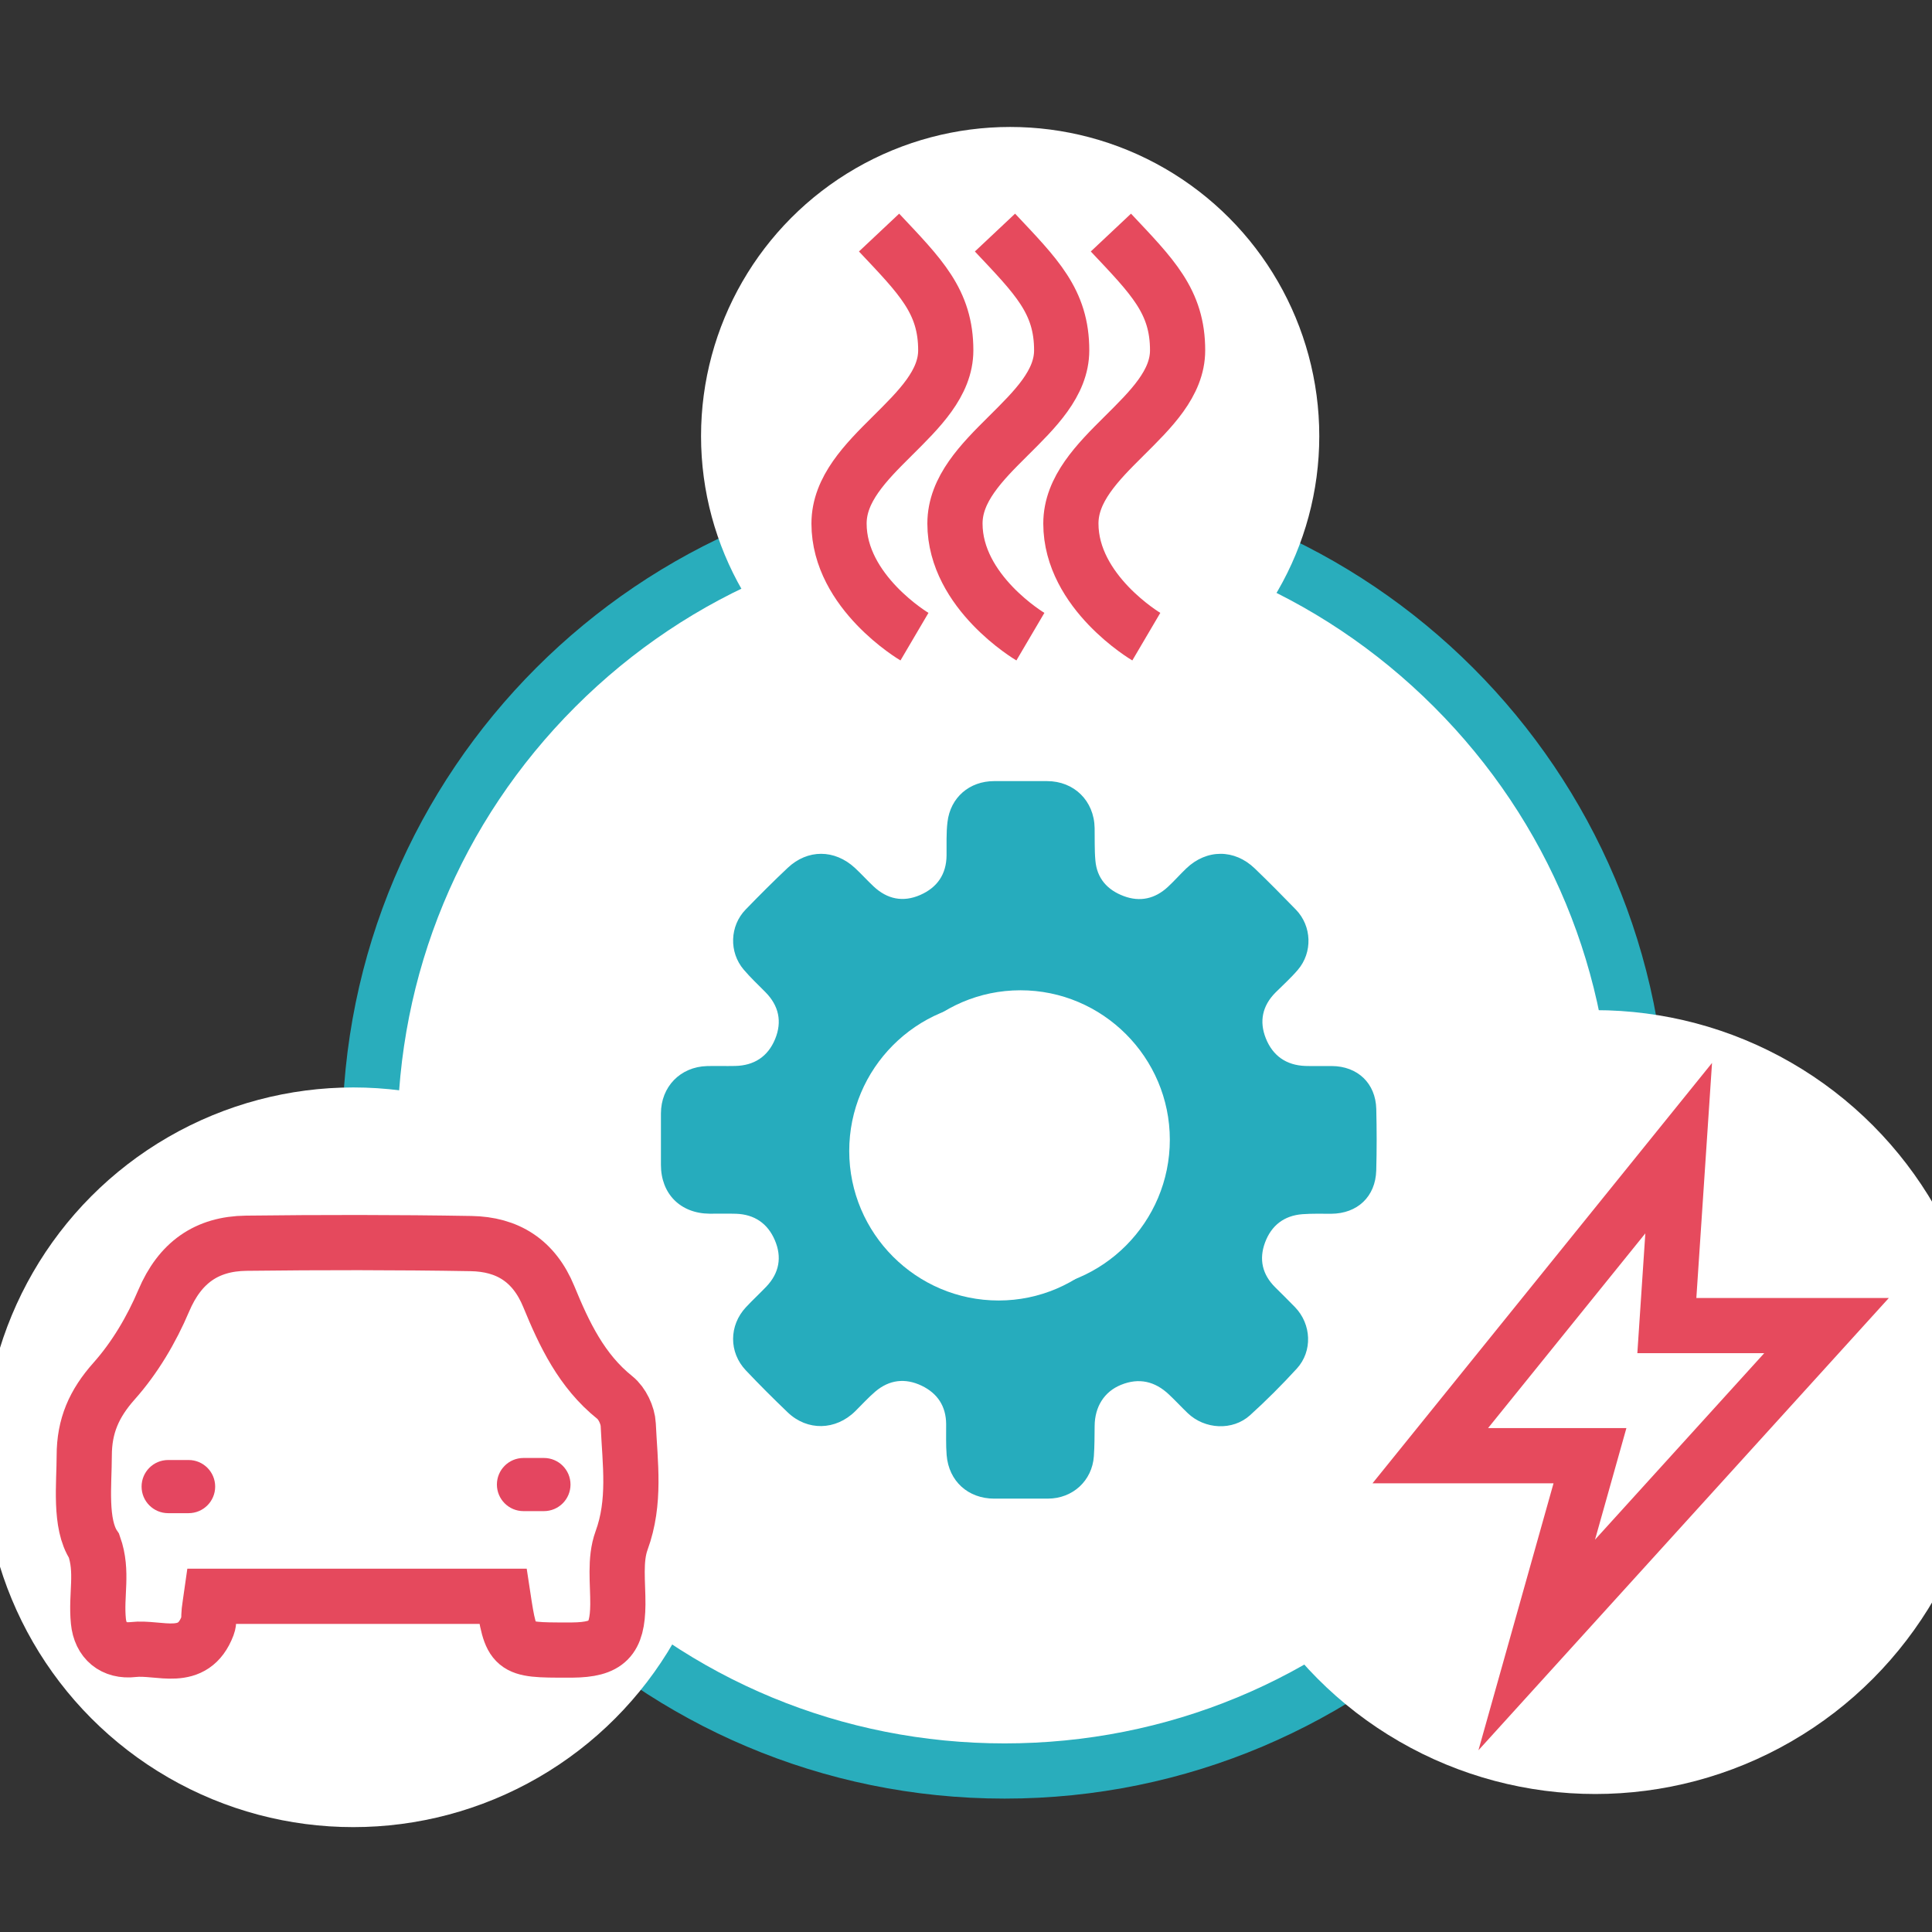
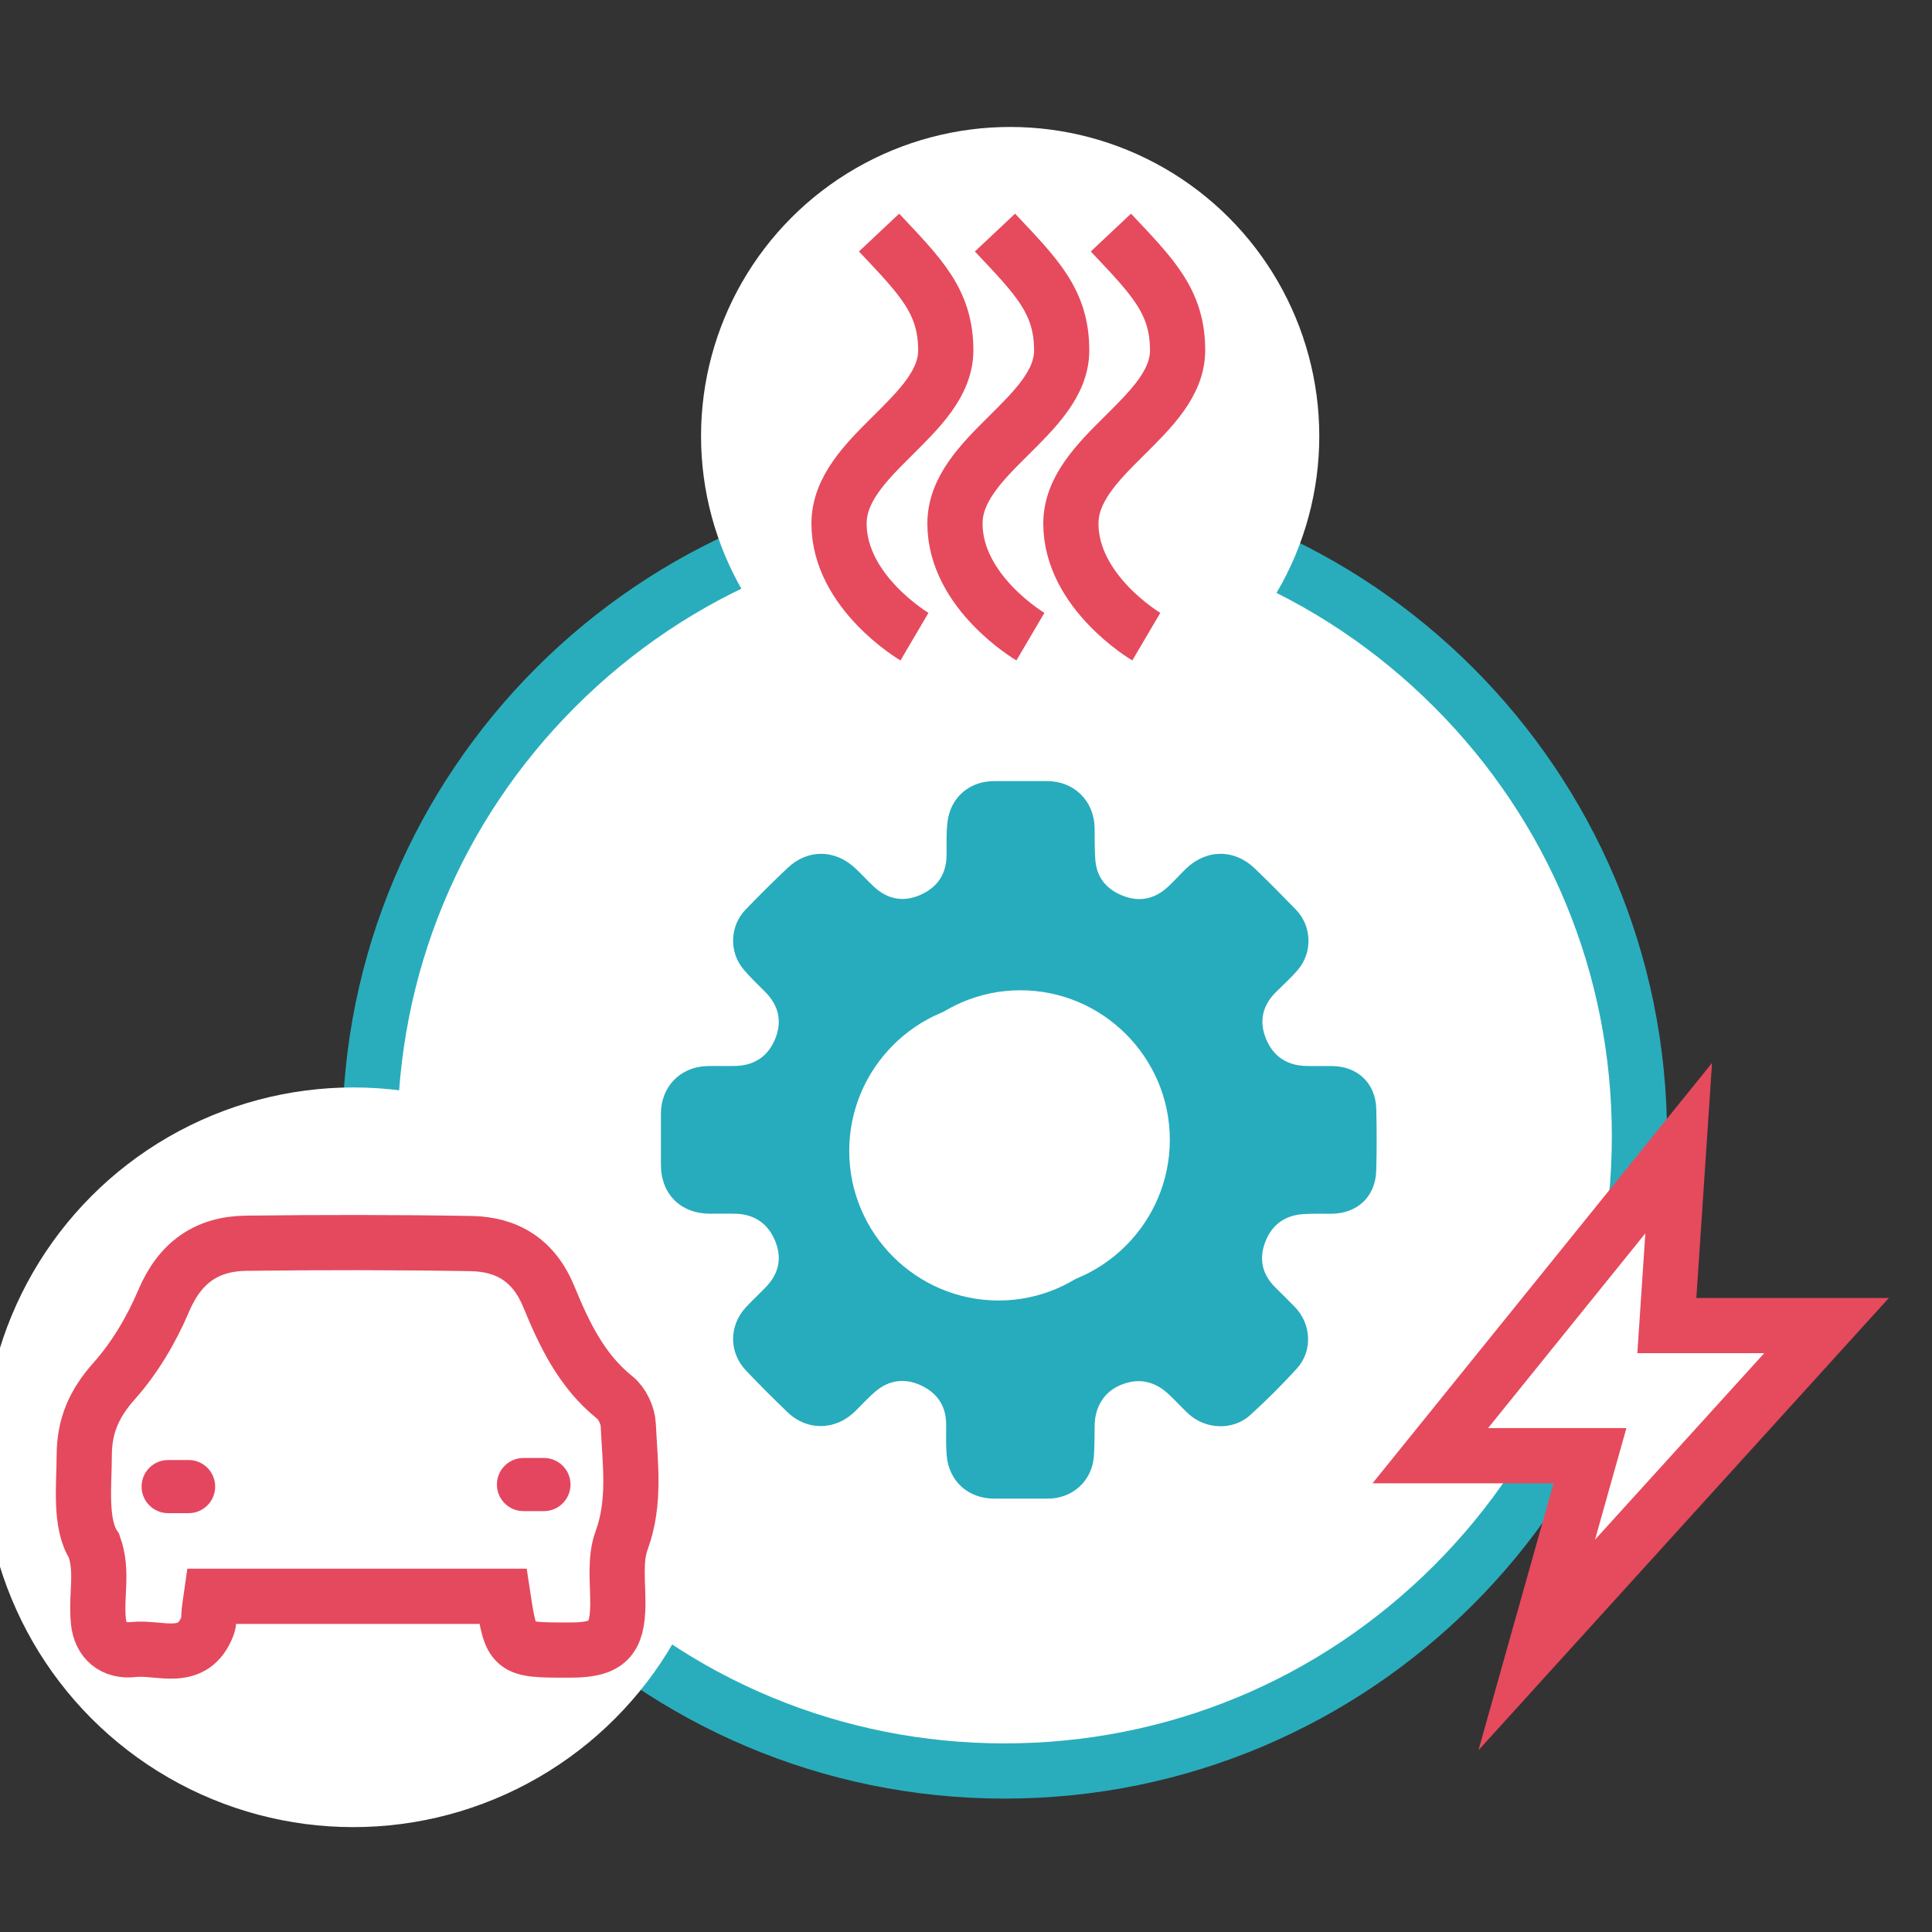
<svg xmlns="http://www.w3.org/2000/svg" version="1.1" x="0px" y="0px" width="350px" height="350px" viewBox="0 0 350 350" enable-background="new 0 0 350 350" xml:space="preserve">
  <rect x="0" y="0" width="350" height="350" fill="#333333" stroke="none" />
  <g id="wasserstoffherstellung" display="none">
    <path display="inline" fill="none" stroke="#26ADBE" stroke-width="10" stroke-miterlimit="10" d="M284.514,177.351   c0,60.745-49.254,110-110,110c-60.745,0-110-49.255-110-110c0-60.746,49.256-110,110-110   C235.26,67.351,284.514,116.605,284.514,177.351z" />
    <circle display="inline" fill="#FFFFFF" stroke="#26ADBE" stroke-width="8.814" stroke-miterlimit="10" cx="69.03" cy="81.963" r="60" />
    <circle display="inline" fill="#FFFFFF" stroke="#26ADBE" stroke-width="8.814" stroke-miterlimit="10" cx="281.697" cy="82.629" r="60" />
    <circle display="inline" fill="#FFFFFF" stroke="#26ADBE" stroke-width="8.814" stroke-miterlimit="10" cx="281.697" cy="273.629" r="60" />
    <circle display="inline" fill="#FFFFFF" stroke="#26ADBE" stroke-width="8.814" stroke-miterlimit="10" cx="69.697" cy="273.629" r="60" />
    <path display="inline" fill-rule="evenodd" clip-rule="evenodd" fill="#FFFFFF" stroke="#E64A5D" stroke-width="10" stroke-miterlimit="10" d="   M276.887,237.74c0,0,29.777,16.221,33.467,40.396c3.689,24.173-13.859,27.579-16.688,28.8c-2.08,0.897-23.697,3.878-28.375-12.331   C258.807,272.131,273.703,269.779,276.887,237.74z" />
    <path display="inline" fill-rule="evenodd" clip-rule="evenodd" fill="#E64A5D" d="M273.967,302.296c0,0-1.168-10.333,2.332-17.333   s7.5-7.167,8-16.667s4.75,7.834,10,13.834s13.309,12.535,11.416,14.333C295.715,305.963,273.967,302.296,273.967,302.296z" />
    <g display="inline">
      <g>
        <path fill="#27ADBE" d="M195.839,202.854h-13.43v-23.7h-20.225v23.7h-13.509v-56.406h13.509v21.567h20.225v-21.567h13.43V202.854     z" />
      </g>
    </g>
    <g display="inline">
      <g>
        <path fill="#27ADBE" d="M221.975,219.354h-22.859v-5.175l7.965-8.056c1.62-1.68,2.909-3.06,3.87-4.14     c0.96-1.08,1.643-2.032,2.047-2.857c0.405-0.825,0.608-1.702,0.608-2.632c0-1.141-0.331-1.973-0.99-2.498     c-0.66-0.524-1.516-0.787-2.565-0.787c-1.11,0-2.221,0.285-3.33,0.854c-1.11,0.57-2.311,1.396-3.6,2.476l-4.186-4.906     c0.93-0.839,1.928-1.627,2.993-2.361c1.064-0.735,2.302-1.335,3.712-1.801c1.41-0.465,3.12-0.697,5.131-0.697     c2.159,0,4.012,0.383,5.557,1.147s2.745,1.8,3.601,3.104c0.854,1.306,1.282,2.799,1.282,4.479c0,1.8-0.345,3.436-1.035,4.904     c-0.69,1.471-1.71,2.926-3.06,4.365c-1.351,1.439-3,3.061-4.95,4.859l-3.33,3.061v0.27h13.14V219.354z" />
      </g>
    </g>
    <path display="inline" fill="#FFFFFF" stroke="#E64A5D" stroke-width="8.814" stroke-miterlimit="10" d="M251.881,53.998   c0,0-0.873,49.972,0,52.008c0.871,2.034,12.807,11.305,14.846,11.305c2.035,0,22.701,1.359,27.359,0.228   c4.656-1.13,20.375-17.865,20.959-19.674c0.582-1.809,1.166-23.519,0.287-24.646c-0.871-1.132-29.105-27.59-30.559-28.267   C283.314,44.271,254.791,52.413,251.881,53.998z" />
    <polyline display="inline" fill="none" stroke="#E64A5D" stroke-width="8.814" stroke-linecap="round" stroke-miterlimit="10" points="   315.332,73.218 284.48,85.202 293.795,115.049  " />
    <line display="inline" fill="none" stroke="#E64A5D" stroke-width="8.814" stroke-linecap="round" stroke-miterlimit="10" x1="251.881" y1="53.998" x2="284.773" y2="85.227" />
    <path display="inline" fill="#FFFFFF" stroke="#E5495D" stroke-width="10" stroke-miterlimit="10" d="M69.809,238.938   c-3.809,0-20.209,26.233-24.328,39.072c-3.113,9.718,1.239,19.615,7.863,26.293c3.934,3.961,11.055,6.634,16.219,6.634   c4.299,0,14.317-1.537,21.871-12.531c4.443-6.46,6.451-16.248,0.982-26.54C87.712,263.01,72.819,238.938,69.809,238.938z" />
    <path display="inline" fill="none" stroke="#E64A5D" stroke-width="7" stroke-linecap="round" stroke-miterlimit="10" d="   M79.998,281.783c0,0-0.919,11.059-9.674,12.439" />
    <path display="inline" fill-rule="evenodd" clip-rule="evenodd" fill="none" stroke="#E64A5D" stroke-width="10" stroke-linecap="round" stroke-miterlimit="10" d="   M42.86,43.921c0,0,30.545,2.501,44.925,22.646s3.76,29.65,1.792,32.088c-1.447,1.793-15.584,11.651-28.912,1.099   S44.07,70.821,42.86,43.921z" />
    <path display="inline" fill-rule="evenodd" clip-rule="evenodd" fill="none" stroke="#E64A5D" stroke-width="10" stroke-linecap="round" stroke-miterlimit="10" d="   M67.011,79.029c0,0,23.25,23.25,21.5,43" />
    <path display="inline" fill-rule="evenodd" clip-rule="evenodd" fill="#FFFFFF" d="M289.465,312.838c0,0-6.762-9.438-7-13.875   c-0.223-4.19-0.053-8.499,1.613-11.499c1.668-3,2.721-4.834,2.721-4.834s1.334,5.166,4.334,7.833s7.779,8.167,9.445,12.001   c1.668,3.834,0.291,8.416,0.291,8.416S292.799,313.004,289.465,312.838z" />
    <polygon display="inline" fill="#FFFFFF" points="133.282,127.751 98.433,98.963 92.374,127.751 107.525,148.963  " />
    <polygon display="inline" fill="#FFFFFF" points="229.775,146.963 256.773,116.296 238.328,104.463 209.883,124.297  " />
    <polygon display="inline" fill="#FFFFFF" points="215.373,227.175 250.221,255.963 256.281,227.175 241.129,205.963  " />
    <polygon display="inline" fill="#FFFFFF" points="115.53,210.962 87.382,245.037 115.53,250.962 136.271,236.147  " />
  </g>
  <g id="geschichte" display="none">
    <path display="inline" fill="#FFFFFF" stroke="#E64A5D" stroke-width="9" stroke-miterlimit="10" d="M143.873,258.667   c-17.333-5.333-32,2-40.667,4.667s-20,7.167-45.333,10c-4.484,0.501-30,37.333-31.333,40.667c-1.333,3.333,54.667,0,73.333-6   c11.976-3.85,21.333-10,29.333-10s14.667,12.666,15.333,14l30.667,0.25v-22.917C175.207,289.333,161.206,264,143.873,258.667z" />
    <path display="inline" fill="none" stroke="#E64A5D" stroke-width="9" stroke-miterlimit="10" d="M49.873,273.333" />
    <path display="inline" fill="#FFFFFF" stroke="#E64A5D" stroke-width="9" stroke-miterlimit="10" d="M206.851,258.667   c17.333-5.333,32,2,40.667,4.667c8.666,2.667,20,7.167,45.333,10c4.484,0.501,29.999,37.333,31.333,40.667   c1.334,3.333-54.666,0-73.333-6c-11.976-3.85-21.333-10-29.333-10s-14.668,12.666-15.334,14l-30.667,0.25v-22.917   C175.517,289.333,189.518,264,206.851,258.667z" />
    <path display="inline" fill="none" stroke="#E5495D" stroke-width="10" stroke-linecap="round" stroke-miterlimit="10" d="   M58.207,252c15.5,0.5,45.5-16.5,66.5-20.5s37,10,41.5,19s5.5,15.5,10,28" />
    <path display="inline" fill="none" stroke="#E5495D" stroke-width="10" stroke-linecap="round" stroke-miterlimit="10" d="   M174.707,276.5c0,0,10.833-25.167,20-32.5c8.911-7.131,20-12.25,31.5-8.25s20.07,11.761,39,14.75c14.25,2.25,20,2.25,26.5,2.25" />
    <path display="inline" fill="none" stroke="#26ACBD" stroke-width="11.07" stroke-linecap="round" stroke-miterlimit="10" d="   M169.954,231.918c12.97-36.2,46.255-147.209,142.879-195.124c-22.53,71.161-50.479,92.314-50.479,92.314l-23.394,6.726   l14.262,17.98c0,0-26.373,40.183-53.487,36.679c-27.114-3.504-29.38-15.451-34.341-29.091s17.074-2.051,17.074-2.051l-10.16-26.303   c0,0,7.678-22.989,13.02-27.902c5.341-4.913,25.134-1.122,25.134-1.122l-2.1-25.373c0,0,35.96-28.523,50.577-33.246   c14.618-4.723,44.5-18.413,58.641-21.179" />
    <path display="inline" fill="#E5495D" d="M210.54,319c0,3.498-2.835,6.333-6.333,6.333H145.54c-3.498,0-6.333-2.835-6.333-6.333   l0,0c0-3.498,2.835-6.334,6.333-6.334h58.667C207.705,312.667,210.54,315.502,210.54,319L210.54,319z" />
  </g>
  <g id="wasserstoffvorkommen" display="none">
    <g display="inline">
      <path fill="#E5495D" d="M165.207,39.667c33.833,0,65.643,13.176,89.567,37.1c23.924,23.924,37.1,55.733,37.1,89.566    c0,33.834-13.176,65.643-37.1,89.568C230.85,279.825,199.04,293,165.207,293s-65.642-13.176-89.566-37.1    c-23.924-23.925-37.1-55.733-37.1-89.568c0-33.833,13.176-65.643,37.1-89.566C99.564,52.842,131.373,39.667,165.207,39.667     M165.207,29.667c-75.479,0-136.666,61.188-136.666,136.667C28.541,241.812,89.728,303,165.207,303    c75.479,0,136.667-61.188,136.667-136.667C301.873,90.854,240.686,29.667,165.207,29.667L165.207,29.667z" />
    </g>
    <line display="inline" fill="none" stroke="#E5495D" stroke-width="10" stroke-linecap="round" stroke-miterlimit="10" x1="164.874" y1="35.333" x2="164.874" y2="145.333" />
    <line display="inline" fill="none" stroke="#E5495D" stroke-width="10" stroke-linecap="round" stroke-miterlimit="10" x1="34.541" y1="166.333" x2="147.541" y2="166.333" />
    <path display="inline" fill="none" stroke="#E5495D" stroke-width="10" stroke-linecap="round" stroke-miterlimit="10" d="   M173.541,34.667c0,0,58,24.667,65.333,92.667" />
    <path display="inline" fill="none" stroke="#E5495D" stroke-width="10" stroke-linecap="round" stroke-miterlimit="10" d="   M64.207,245.333c0,0,42-14.667,72-13.333" />
    <path display="inline" fill="none" stroke="#E5495D" stroke-width="10" stroke-linecap="round" stroke-miterlimit="10" d="   M153.541,35.333c0,0-70.666,29.333-68,131.333S149.207,296.5,149.207,296.5" />
    <path display="inline" fill="none" stroke="#E5495D" stroke-width="10" stroke-linecap="round" stroke-miterlimit="10" d="   M64.207,82.667c0,0,23.334,17.333,99.334,17.333c76,0,103.333-16,103.333-16" />
    <path display="inline" fill="#FFFFFF" stroke="#29ADBC" stroke-width="10" stroke-miterlimit="10" d="M294.541,223.667   c0,39.766-32.234,72-72,72c-39.768,0-72-32.234-72-72s32.233-72,72-72C262.307,151.667,294.541,183.901,294.541,223.667z" />
    <path display="inline" fill="#29ADBC" d="M322.428,325.887c-2.473,2.473-6.484,2.473-8.957,0l-41.482-41.484   c-2.475-2.473-2.475-6.483-0.002-8.957l0,0c2.475-2.473,6.484-2.473,8.959,0l41.482,41.484   C324.9,319.403,324.902,323.414,322.428,325.887L322.428,325.887z" />
    <g display="inline">
      <g>
        <path fill="#27ADBE" d="M237.006,251h-13.43v-23.701h-20.225V251h-13.51v-56.406h13.51v21.566h20.225v-21.566h13.43V251z" />
      </g>
    </g>
    <g display="inline">
      <g>
-         <path fill="#27ADBE" d="M263.141,267.5h-22.859v-5.176l7.965-8.055c1.621-1.68,2.91-3.061,3.871-4.141     c0.959-1.08,1.643-2.031,2.047-2.857c0.404-0.824,0.607-1.701,0.607-2.632c0-1.14-0.33-1.972-0.99-2.497     s-1.516-0.788-2.564-0.788c-1.111,0-2.221,0.286-3.33,0.854c-1.111,0.57-2.311,1.396-3.6,2.476l-4.186-4.905     c0.93-0.84,1.928-1.627,2.992-2.362s2.303-1.335,3.713-1.8s3.119-0.697,5.131-0.697c2.158,0,4.012,0.383,5.557,1.146     c1.545,0.766,2.744,1.801,3.6,3.105s1.283,2.798,1.283,4.478c0,1.8-0.346,3.436-1.035,4.905     c-0.691,1.471-1.711,2.925-3.061,4.365c-1.35,1.439-3,3.06-4.949,4.859l-3.33,3.061v0.27h13.139V267.5z" />
-       </g>
+         </g>
    </g>
  </g>
  <g id="chemie" display="none">
    <path display="inline" fill="none" stroke="#E64A5D" stroke-width="10" stroke-miterlimit="10" d="M218.045,88.108   c0,7.723-5.099,13.984-11.389,14.917h-58.578c-6.29-0.932-11.389-7.192-11.389-14.917v-2.473c0-7.724,5.099-13.985,11.389-13.985   h58.578c6.29,0,11.389,6.261,11.389,13.985V88.108z" />
    <path display="inline" fill="none" stroke="#E64A5D" stroke-width="10" stroke-miterlimit="10" d="M203.18,178.656   c0-5.492,0-22.119,0-22.119v-52.485h-48.047v52.485c0,0,0,16.627,0,22.119c0,27.293-72.292,89.446-72.292,117.583   c0,4.263,0,1.176,0,8.301c0,17.326,13.407,22.143,25.753,22.143c15.158,0,42.159,0,60.669,0c11.544,0,19.788,0,19.788,0   c18.51,0,45.511,0,60.669,0c12.346,0,25.753-4.816,25.753-22.143c0-7.125,0-4.038,0-8.301   C275.472,268.102,203.18,205.95,203.18,178.656z" />
    <path display="inline" fill="#26ACBD" d="M118.481,259.52c0,0-15.551,20.791-18.99,28.705c-1.608,3.7-2.374,7.441-2.374,15.771   c0,8.323,4.675,7.894,7.685,8.431c3.008,0.539,110.078,0,148.28,0c3.287,0,8.333-3.001,8.333-9.984   c0-6.979-0.486-12.396-7.598-22.063c-7.114-9.667-16.183-22.972-22.075-30.26c-3.187-3.941-10.057-5.013-20.504,2.291   c-7.664,5.357-11.238,11.031-24.85,11.031c-16.768,0-23.112-14.614-45.586-14.294C129.883,249.301,124.5,251.999,118.481,259.52z" />
    <ellipse display="inline" fill="#26ACBD" cx="187.972" cy="238.735" rx="15.195" ry="14.917" />
    <ellipse display="inline" fill="#26ACBD" cx="174.043" cy="189.013" rx="10.13" ry="9.944" />
    <ellipse display="inline" fill="#26ACBD" cx="180.691" cy="128.414" rx="6.014" ry="5.903" />
    <ellipse display="inline" fill="#26ACBD" cx="170.244" cy="52.898" rx="10.13" ry="9.944" />
    <ellipse display="inline" fill="#26ACBD" cx="191.138" cy="32.387" rx="4.749" ry="4.662" />
-     <ellipse display="inline" fill="#26ACBD" cx="196.202" cy="5.039" rx="3.799" ry="3.729" />
  </g>
  <g id="physik" display="none">
    <g display="inline">
      <path fill="#FFFFFF" d="M174.834,325.5c-80.596,0-146.166-65.57-146.166-146.168c0-80.597,65.57-146.167,146.166-146.167    C255.431,33.166,321,98.736,321,179.333C321,259.93,255.431,325.5,174.834,325.5z" />
      <g>
        <path fill="#29ADBC" d="M174.834,38.166c37.707,0,73.156,14.684,99.819,41.347C301.316,106.175,316,141.625,316,179.333     s-14.684,73.158-41.347,99.821S212.541,320.5,174.834,320.5s-73.157-14.684-99.819-41.347     c-26.663-26.663-41.347-62.113-41.347-99.821c0-37.707,14.684-73.157,41.347-99.82C101.677,52.85,137.127,38.166,174.834,38.166      M174.834,28.166c-83.487,0-151.166,67.679-151.166,151.167c0,83.488,67.679,151.168,151.166,151.168     C258.32,330.5,326,262.821,326,179.333C326,95.845,258.32,28.166,174.834,28.166L174.834,28.166z" />
      </g>
    </g>
    <circle display="inline" fill="#29ADBC" stroke="#FFFFFF" stroke-width="11.061" stroke-miterlimit="10" cx="293.556" cy="100.247" r="29.312" />
    <path display="inline" fill="#E64A5D" stroke="#FFFFFF" stroke-width="11.061" stroke-miterlimit="10" d="M222.396,179.333   c0,26.271-21.293,47.563-47.563,47.563c-26.272,0-47.563-21.291-47.563-47.563c0-26.271,21.291-47.562,47.563-47.562   C201.104,131.771,222.396,153.062,222.396,179.333z" />
    <line display="inline" fill="none" stroke="#FFFFFF" stroke-width="10" stroke-linecap="round" stroke-miterlimit="10" x1="195.85" y1="179.888" x2="156.769" y2="179.888" />
    <line display="inline" fill="none" stroke="#FFFFFF" stroke-width="10" stroke-linecap="round" stroke-miterlimit="10" x1="176.31" y1="160.346" x2="176.31" y2="199.428" />
    <line display="inline" fill="none" stroke="#FFFFFF" stroke-width="10" stroke-linecap="round" stroke-miterlimit="10" x1="283.231" y1="100.404" x2="304.616" y2="100.404" />
  </g>
  <g id="herstellungsverfahren" display="none">
    <path display="inline" fill="none" stroke="#26ADBE" stroke-width="10" stroke-miterlimit="10" d="M300.186,205.388   c0,60.744-49.254,110-110,110c-60.744,0-110-49.256-110-110c0-60.746,49.256-110,110-110   C250.932,95.388,300.186,144.642,300.186,205.388z" />
    <circle display="inline" fill="#FFFFFF" cx="313" cy="274" r="76" />
    <path display="inline" fill="none" stroke="#E5495D" stroke-width="10" stroke-miterlimit="10" d="M321,312c0,9.285-6.717,16-15,16   h-28c-8.285,0-15-6.715-15-15v-79c0-8.283,6.715-15,15-15h28c8.283,0,15,6.717,15,14V312z" />
    <path display="inline" fill="none" stroke="#E5495D" stroke-width="10" stroke-linecap="round" stroke-miterlimit="10" d="   M279.333,306.667c36.667,0,24.333,0,24.333,0" />
    <circle display="inline" fill="#26ACBD" cx="282.499" cy="288.501" r="6.333" />
    <circle display="inline" fill="#26ACBD" cx="302.5" cy="283" r="6.5" />
    <circle display="inline" fill="#26ACBD" cx="285" cy="266.5" r="6.5" />
    <circle display="inline" fill="#26ACBD" cx="299.5" cy="239" r="4" />
    <circle display="inline" fill="#26ACBD" cx="284" cy="247" r="4" />
    <circle display="inline" fill="#26ACBD" cx="304" cy="261.5" r="5" />
    <g display="inline">
      <g>
        <path fill="#27ADBE" d="M211.512,230.891h-13.43V207.19h-20.225v23.701h-13.509v-56.406h13.509v21.566h20.225v-21.566h13.43     V230.891z" />
      </g>
    </g>
    <g display="inline">
      <g>
        <path fill="#27ADBE" d="M237.646,247.391h-22.859v-5.176l7.965-8.055c1.621-1.68,2.91-3.061,3.871-4.141     c0.959-1.08,1.643-2.031,2.047-2.857c0.404-0.824,0.607-1.701,0.607-2.632c0-1.14-0.33-1.972-0.99-2.497     s-1.516-0.788-2.564-0.788c-1.111,0-2.221,0.286-3.33,0.854c-1.111,0.57-2.311,1.396-3.6,2.476l-4.186-4.905     c0.93-0.84,1.928-1.627,2.992-2.362s2.303-1.335,3.713-1.8s3.119-0.697,5.131-0.697c2.158,0,4.012,0.383,5.557,1.146     c1.545,0.766,2.744,1.801,3.6,3.105s1.283,2.798,1.283,4.478c0,1.8-0.346,3.436-1.035,4.905     c-0.691,1.471-1.711,2.925-3.061,4.365c-1.35,1.439-3,3.06-4.949,4.859l-3.33,3.061V241h13.139V247.391z" />
      </g>
    </g>
    <circle display="inline" fill="#FFFFFF" cx="196" cy="86" r="76" />
    <path display="inline" fill="none" stroke="#29ADBC" stroke-width="10" stroke-linecap="round" stroke-miterlimit="10" d="   M140.662,73.791l9.391,8.666c0,0,0,50.561,0,54.893s1.443,9.752,9.75,9.752s48.996,0,48.996,0" />
    <path display="inline" fill="none" stroke="#29ADBC" stroke-width="10" stroke-linecap="round" stroke-miterlimit="10" d="   M247.316,73.791l-9.391,8.666c0,0,0,50.563,0,54.893c0,4.332-1.444,9.752-9.75,9.752c-8.307,0-24.92,0-24.92,0" />
    <path display="inline" fill="#29ADBC" d="M148.533,112.335c0,0,0,17.092,0,19.256c0,4.699,10.24,17.465,16.02,17.465   s55.859,0,59.951,0c4.094,0,15.537-10.236,15.537-17.465c0-7.219-4-13.723-4-16.852c0-3.131-17.557,4.092-23.814,3.129   c-6.263-0.961-10.594-5.051-18.299-5.051s-17.098,5.051-21.188,3.85C168.645,115.466,148.533,112.335,148.533,112.335z" />
    <path display="inline" fill="#E5495D" stroke="#FFFFFF" stroke-width="4.815" stroke-miterlimit="10" d="M185.741,124.13   c0,3.992-3.233,7.227-7.224,7.227h-2.889c-3.99,0-7.225-3.234-7.225-7.227V78.865c0-3.988,3.234-7.223,7.225-7.223h2.889   c3.99,0,7.224,3.234,7.224,7.223V124.13z" />
    <path display="inline" fill="#E5495D" stroke="#FFFFFF" stroke-width="4.815" stroke-miterlimit="10" d="M219.93,124.13   c0,3.992-3.232,7.227-7.223,7.227h-2.889c-3.99,0-7.225-3.234-7.225-7.227V78.865c0-3.988,3.234-7.223,7.225-7.223h2.889   c3.99,0,7.223,3.234,7.223,7.223V124.13z" />
    <polyline display="inline" fill="none" stroke="#E5495D" stroke-width="10" stroke-miterlimit="10" points="177.072,66.884    177.072,55.806 155.402,55.806 155.402,22.101 231.967,22.101 231.967,54.123 210.539,54.123 210.539,67.125  " />
-     <circle display="inline" fill="#FFFFFF" cx="73" cy="272.986" r="76" />
    <path display="inline" fill="none" stroke="#E5495D" stroke-width="10" stroke-miterlimit="10" d="M55,296.892   C55,303.337,51.41,308,46.982,308H32.017C27.589,308,24,303.337,24,297.587v-54.84c0-5.752,3.589-10.414,8.017-10.414h14.966   c4.428,0,8.018,4.662,8.018,9.719V296.892z" />
    <path display="inline" fill="#FFFFFF" stroke="#E5495D" stroke-width="10" stroke-miterlimit="10" d="M120,296.892   c0,6.445-3.59,11.107-8.018,11.107H97.017C92.589,308,89,303.337,89,297.587v-54.84c0-5.752,3.589-10.414,8.017-10.414h14.966   c4.428,0,8.018,4.662,8.018,9.719V296.892z" />
    <polyline display="inline" fill="none" stroke="#E5495D" stroke-width="10" stroke-miterlimit="10" points="38.666,231.333    38.666,214.667 71.333,214.667 71.333,325.333 99.333,325.333 99.333,309.333  " />
    <polyline display="inline" fill="none" stroke="#E5495D" stroke-width="10" stroke-miterlimit="10" points="104,230.5 104,214.667    127.5,214.667  " />
    <line display="inline" fill="none" stroke="#E5495D" stroke-width="10" stroke-miterlimit="10" x1="40" y1="308" x2="40" y2="330.333" />
    <path display="inline" fill="none" stroke="#26ADBE" stroke-width="7" stroke-linecap="round" stroke-miterlimit="10" d="   M105.497,249.503c0,36.666,0,24.332,0,24.332" />
    <path display="inline" fill="none" stroke="#26ADBE" stroke-width="7" stroke-linecap="round" stroke-miterlimit="10" d="   M38.497,249.503c0,36.666,0,24.332,0,24.332" />
  </g>
  <g id="wasserelektrolyse" display="none">
    <path display="inline" fill="none" stroke="#29ADBC" stroke-width="10" stroke-linecap="round" stroke-miterlimit="10" d="   M53.907,149.043l21.91,20.222c0,0,0,117.97,0,128.083c0,10.112,3.371,22.752,22.751,22.752c19.381,0,114.323,0,114.323,0" />
    <path display="inline" fill="none" stroke="#29ADBC" stroke-width="10" stroke-linecap="round" stroke-miterlimit="10" d="   M302.766,149.043l-21.909,20.222c0,0,0,117.972,0,128.083c0,10.112-3.37,22.752-22.753,22.752c-19.381,0-58.143,0-58.143,0" />
    <path display="inline" fill="#29ADBC" d="M95.607,238.976c0,0,0,39.889,0,44.944c0,10.953,0.562,17.416,14.045,17.416   c13.482,0,130.337,0,139.887,0s12.922-0.563,12.922-17.416c0-16.855,0-32.021,0-39.326c0-7.303-26.968,9.551-41.574,7.305   c-14.605-2.248-24.719-11.8-42.696-11.8c-17.977,0-39.887,11.8-49.438,8.99C119.203,246.279,95.607,238.976,95.607,238.976z" />
    <path display="inline" fill="#FFFFFF" stroke="#E5495D" stroke-width="10" stroke-miterlimit="10" d="M159.09,266.504   c0,9.307-7.547,16.854-16.853,16.854h-6.742c-9.309,0-16.854-7.547-16.854-16.854V160.888c0-9.31,7.545-16.854,16.854-16.854h6.742   c9.306,0,16.853,7.545,16.853,16.854V266.504z" />
    <path display="inline" fill="#FFFFFF" stroke="#E5495D" stroke-width="10" stroke-miterlimit="10" d="M238.866,266.504   c0,9.307-7.547,16.854-16.855,16.854h-6.74c-9.311,0-16.855-7.547-16.855-16.854V160.888c0-9.31,7.545-16.854,16.855-16.854h6.74   c9.309,0,16.855,7.545,16.855,16.854V266.504z" />
    <polyline display="inline" fill="none" stroke="#E5495D" stroke-width="10" stroke-miterlimit="10" points="138.865,144.595    138.865,118.752 88.304,118.752 88.304,40.101 266.955,40.101 266.955,114.819 216.954,114.819 216.954,145.157  " />
    <line display="inline" fill="#FFFFFF" stroke="#E44660" stroke-width="10" stroke-miterlimit="10" x1="145.607" y1="80.363" x2="105.908" y2="80.363" />
    <line display="inline" fill="#FFFFFF" stroke="#E44660" stroke-width="10" stroke-miterlimit="10" x1="250.102" y1="80.363" x2="210.403" y2="80.363" />
    <line display="inline" fill="#FFFFFF" stroke="#E44660" stroke-width="10" stroke-miterlimit="10" x1="125.757" y1="60.513" x2="125.757" y2="100.213" />
  </g>
  <g id="sektorkopplung">
    <g>
      <path fill="#FFFFFF" d="M182,320.833c-63.411,0-115-51.589-115-115s51.589-115,115-115s115,51.588,115,115    S245.411,320.833,182,320.833z" />
      <g>
        <path fill="#29ADBC" d="M182,95.833c29.382,0,57.005,11.442,77.781,32.218S292,176.451,292,205.833s-11.442,57.005-32.219,77.781     S211.382,315.833,182,315.833s-57.005-11.442-77.781-32.219S72,235.214,72,205.833s11.442-57.005,32.219-77.781     S152.618,95.833,182,95.833 M182,85.833c-66.273,0-120,53.726-120,120s53.727,120,120,120s120-53.727,120-120     S248.273,85.833,182,85.833L182,85.833z" />
      </g>
    </g>
    <circle fill-rule="evenodd" clip-rule="evenodd" fill="#FFFFFF" cx="64" cy="264" r="67" />
    <circle fill-rule="evenodd" clip-rule="evenodd" fill="#FFFFFF" cx="183" cy="79" r="56" />
-     <circle fill-rule="evenodd" clip-rule="evenodd" fill="#FFFFFF" cx="289" cy="254" r="71" />
    <path fill="none" stroke="#E64A5D" stroke-width="10" stroke-miterlimit="10" d="M159.25,42.132   c7.5,7.976,12.084,12.448,12.084,21.334c0,11.933-19.334,18.931-19.334,31.38c0,12.448,13.666,20.49,13.666,20.49" />
    <path fill="none" stroke="#E64A5D" stroke-width="10" stroke-miterlimit="10" d="M180.25,42.132   c7.5,7.976,12.084,12.448,12.084,21.334c0,11.933-19.334,18.931-19.334,31.38c0,12.448,13.666,20.49,13.666,20.49" />
    <path fill="none" stroke="#E64A5D" stroke-width="10" stroke-miterlimit="10" d="M201.25,42.132   c7.5,7.976,12.084,12.448,12.084,21.334c0,11.933-19.334,18.931-19.334,31.38c0,12.448,13.666,20.49,13.666,20.49" />
    <polygon fill="#FFFFFF" stroke="#E64A5D" stroke-width="10" stroke-linecap="round" stroke-miterlimit="10" points="304.109,208    259.109,263.715 288.037,263.715 278.393,298 330.893,240.143 301.965,240.143  " />
    <g>
      <path fill-rule="evenodd" clip-rule="evenodd" fill="#FFFFFF" stroke="#E5495D" stroke-width="10" stroke-miterlimit="10" d="    M91.121,289.184c-17.541,0-35.111,0-52.844,0c-0.152,1.072-0.283,1.902-0.383,2.734c-0.102,0.861,0.027,1.795-0.27,2.572    c-2.656,7.023-8.764,3.785-13.508,4.342c-3.545,0.412-5.945-1.594-6.291-5.143c-0.48-4.814,0.883-8.92-0.781-13.623    c-2.678-3.979-1.783-11.287-1.783-16.342c0-5.41,1.783-9.461,5.42-13.543c3.742-4.201,6.77-9.332,8.977-14.535    c2.936-6.922,7.785-10.336,14.951-10.424c13.574-0.162,27.156-0.17,40.732,0.063c6.572,0.111,11.395,3.076,14.076,9.6    c2.787,6.789,5.936,13.473,11.973,18.299c1.314,1.047,2.342,3.213,2.422,4.914c0.324,7.006,1.363,13.973-1.209,20.988    c-1.27,3.477-0.645,7.689-0.672,11.568c-0.061,6.305-1.896,8.213-8.279,8.268c-0.289,0.002-0.578,0-0.867,0    C92.717,298.94,92.586,298.838,91.121,289.184z" />
    </g>
    <g>
      <path fill-rule="evenodd" clip-rule="evenodd" fill="#26ACBD" d="M119.734,206.377c0-1.549-0.008-3.1,0-4.652    c0.002-4.844,3.506-8.463,8.355-8.596c1.688-0.045,3.377,0.02,5.072-0.02c3.445-0.063,5.945-1.695,7.254-4.861    c1.305-3.162,0.686-6.057-1.766-8.527c-1.32-1.33-2.691-2.623-3.91-4.053c-2.703-3.162-2.549-7.936,0.354-10.91    c2.484-2.561,5.004-5.086,7.607-7.537c3.617-3.406,8.492-3.377,12.162,0c1.168,1.08,2.234,2.273,3.402,3.365    c2.475,2.322,5.332,2.906,8.443,1.547c3.07-1.346,4.734-3.73,4.771-7.158c0.025-2.02-0.076-4.051,0.166-6.043    c0.52-4.469,3.986-7.426,8.455-7.426c3.199-0.012,6.389-0.012,9.584,0c4.912,0.002,8.529,3.578,8.619,8.492    c0.037,1.969-0.039,3.947,0.139,5.902c0.279,3.238,2.184,5.336,5.141,6.438c2.945,1.104,5.65,0.488,7.961-1.639    c1.168-1.078,2.223-2.285,3.377-3.389c3.682-3.504,8.709-3.518,12.379,0.008c2.539,2.441,5.014,4.943,7.463,7.469    c2.895,2.984,3.063,7.748,0.346,10.92c-1.246,1.459-2.693,2.752-4.051,4.111c-2.363,2.387-2.969,5.217-1.742,8.285    c1.26,3.166,3.709,4.883,7.162,5.006c1.594,0.051,3.189,0,4.785,0.014c4.686,0.025,7.947,3.123,8.063,7.781    c0.088,3.707,0.098,7.428-0.006,11.135c-0.135,4.748-3.41,7.82-8.158,7.846c-1.73,0-3.479-0.051-5.205,0.076    c-3.324,0.254-5.623,2.029-6.777,5.115c-1.139,3.059-0.506,5.813,1.84,8.137c1.193,1.186,2.4,2.373,3.58,3.588    c2.982,3.078,3.227,7.965,0.33,11.135c-2.688,2.938-5.518,5.771-8.469,8.445c-3.16,2.857-8.211,2.578-11.297-0.381    c-1.156-1.104-2.236-2.285-3.402-3.377c-2.527-2.387-5.422-3.076-8.686-1.744c-3.037,1.236-4.746,3.967-4.771,7.445    c-0.018,1.828-0.014,3.668-0.141,5.486c-0.305,4.441-3.846,7.678-8.326,7.68c-3.236,0.01-6.482,0.006-9.725,0.002    c-4.723-0.004-8.227-3.15-8.619-7.875c-0.152-1.865-0.076-3.758-0.09-5.635c-0.02-3.246-1.584-5.574-4.43-6.945    c-2.971-1.426-5.865-1.105-8.412,1.066c-1.279,1.094-2.418,2.361-3.623,3.547c-3.543,3.5-8.684,3.625-12.252,0.201    c-2.576-2.467-5.104-4.992-7.557-7.582c-3.117-3.281-3.08-8.162,0.016-11.465c1.182-1.268,2.463-2.449,3.666-3.705    c2.352-2.463,2.885-5.344,1.553-8.438c-1.295-3.018-3.686-4.664-7.02-4.777c-1.6-0.051-3.199,0.002-4.791-0.012    c-5.287-0.039-8.818-3.594-8.82-8.85C119.73,209.475,119.732,207.926,119.734,206.377z M184.85,179.399    c-14.885,0-27.016,12.193-27.004,27.131c0.014,14.93,12.15,27.066,27.066,27.068c14.871,0,27.014-12.191,27.014-27.133    C211.92,191.561,199.752,179.389,184.85,179.399z" />
      <path fill-rule="evenodd" clip-rule="evenodd" fill="#FFFFFF" d="M180.85,181.399c14.902-0.01,27.07,12.162,27.076,27.066    c0,14.941-12.143,27.133-27.014,27.133c-14.916-0.002-27.053-12.139-27.066-27.068    C153.834,193.592,165.965,181.399,180.85,181.399z" />
    </g>
    <path fill-rule="evenodd" clip-rule="evenodd" fill="#E44660" d="M38.98,269.311c0,2.658-2.154,4.814-4.814,4.814h-3.703   c-2.66,0-4.814-2.156-4.814-4.814l0,0c0-2.66,2.154-4.816,4.814-4.816h3.703C36.826,264.495,38.98,266.651,38.98,269.311   L38.98,269.311z" />
    <path fill-rule="evenodd" clip-rule="evenodd" fill="#E44660" d="M103.352,268.94c0,2.658-2.156,4.814-4.814,4.814h-3.705   c-2.658,0-4.814-2.156-4.814-4.814l0,0c0-2.66,2.156-4.814,4.814-4.814h3.705C101.195,264.125,103.352,266.28,103.352,268.94   L103.352,268.94z" />
  </g>
  <g id="einfuerhung" display="none">
    <path display="inline" fill="#FFFFFF" stroke="#E5495D" stroke-width="10" stroke-miterlimit="10" d="M292.633,300.971   c0,8.285-6.717,15-15,15H78.144c-8.284,0-15-6.715-15-15V47.486c0-8.285,6.716-15,15-15h199.489c8.283,0,15,6.715,15,15V300.971z" />
    <path display="inline" fill="none" stroke="#27ADBE" stroke-width="10" stroke-miterlimit="10" d="M123.141,258.483   c0,8.283-6.716,15-15,15h-1.498c-8.284,0-15-6.717-15-15v-1.498c0-8.285,6.716-15,15-15h1.498c8.284,0,15,6.715,15,15V258.483z" />
    <line display="inline" fill="none" stroke="#26ADBE" stroke-width="10" stroke-linecap="round" stroke-miterlimit="10" x1="138.14" y1="249.983" x2="255.135" y2="249.983" />
    <line display="inline" fill="none" stroke="#26ADBE" stroke-width="10" stroke-linecap="round" stroke-miterlimit="10" x1="138.14" y1="266.983" x2="205.135" y2="266.983" />
    <path display="inline" fill="none" stroke="#27ADBE" stroke-width="10" stroke-miterlimit="10" d="M123.141,168.482   c0,8.284-6.716,15-15,15h-1.498c-8.284,0-15-6.717-15-15v-1.498c0-8.285,6.716-15,15-15h1.498c8.284,0,15,6.715,15,15V168.482z" />
    <line display="inline" fill="none" stroke="#26ADBE" stroke-width="10" stroke-linecap="round" stroke-miterlimit="10" x1="138.14" y1="159.983" x2="255.135" y2="159.983" />
    <line display="inline" fill="none" stroke="#26ADBE" stroke-width="10" stroke-linecap="round" stroke-miterlimit="10" x1="138.14" y1="176.983" x2="205.135" y2="176.983" />
    <path display="inline" fill="none" stroke="#27ADBE" stroke-width="10" stroke-miterlimit="10" d="M123.141,88.482   c0,8.283-6.716,15-15,15h-1.498c-8.284,0-15-6.717-15-15v-1.498c0-8.285,6.716-15,15-15h1.498c8.284,0,15,6.715,15,15V88.482z" />
    <line display="inline" fill="none" stroke="#26ADBE" stroke-width="10" stroke-linecap="round" stroke-miterlimit="10" x1="138.14" y1="79.983" x2="255.135" y2="79.983" />
    <line display="inline" fill="none" stroke="#26ADBE" stroke-width="10" stroke-linecap="round" stroke-miterlimit="10" x1="138.14" y1="96.983" x2="205.135" y2="96.983" />
  </g>
</svg>